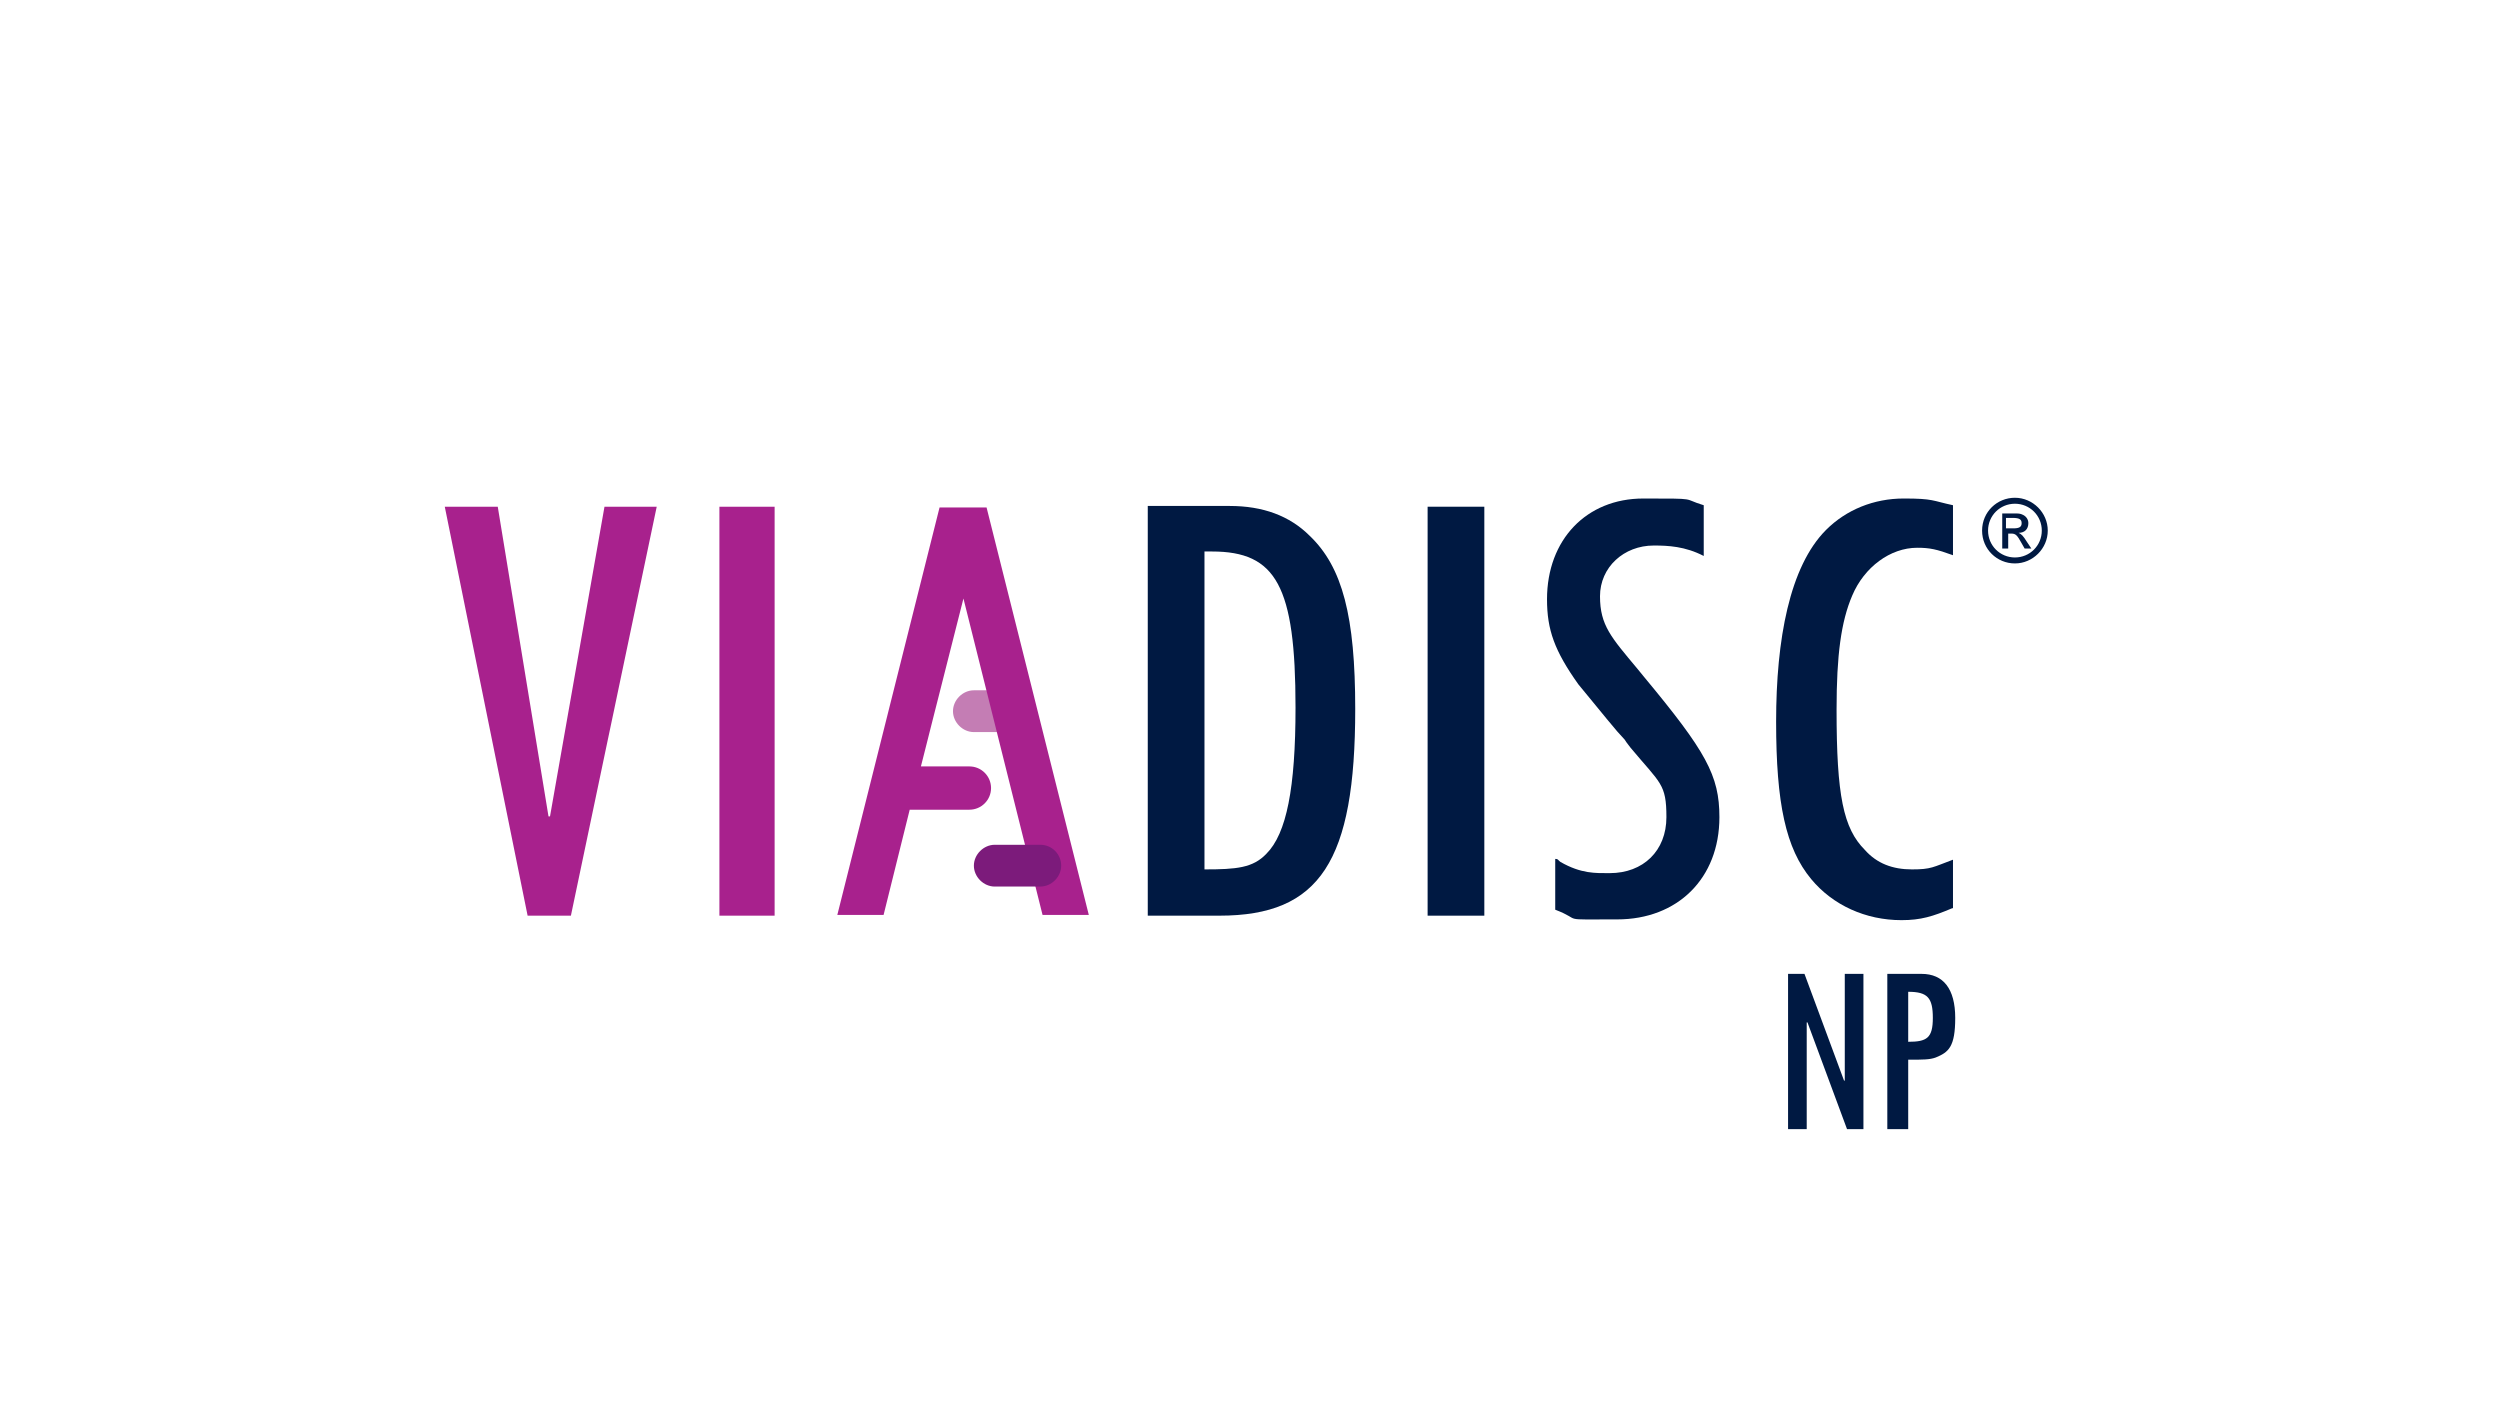
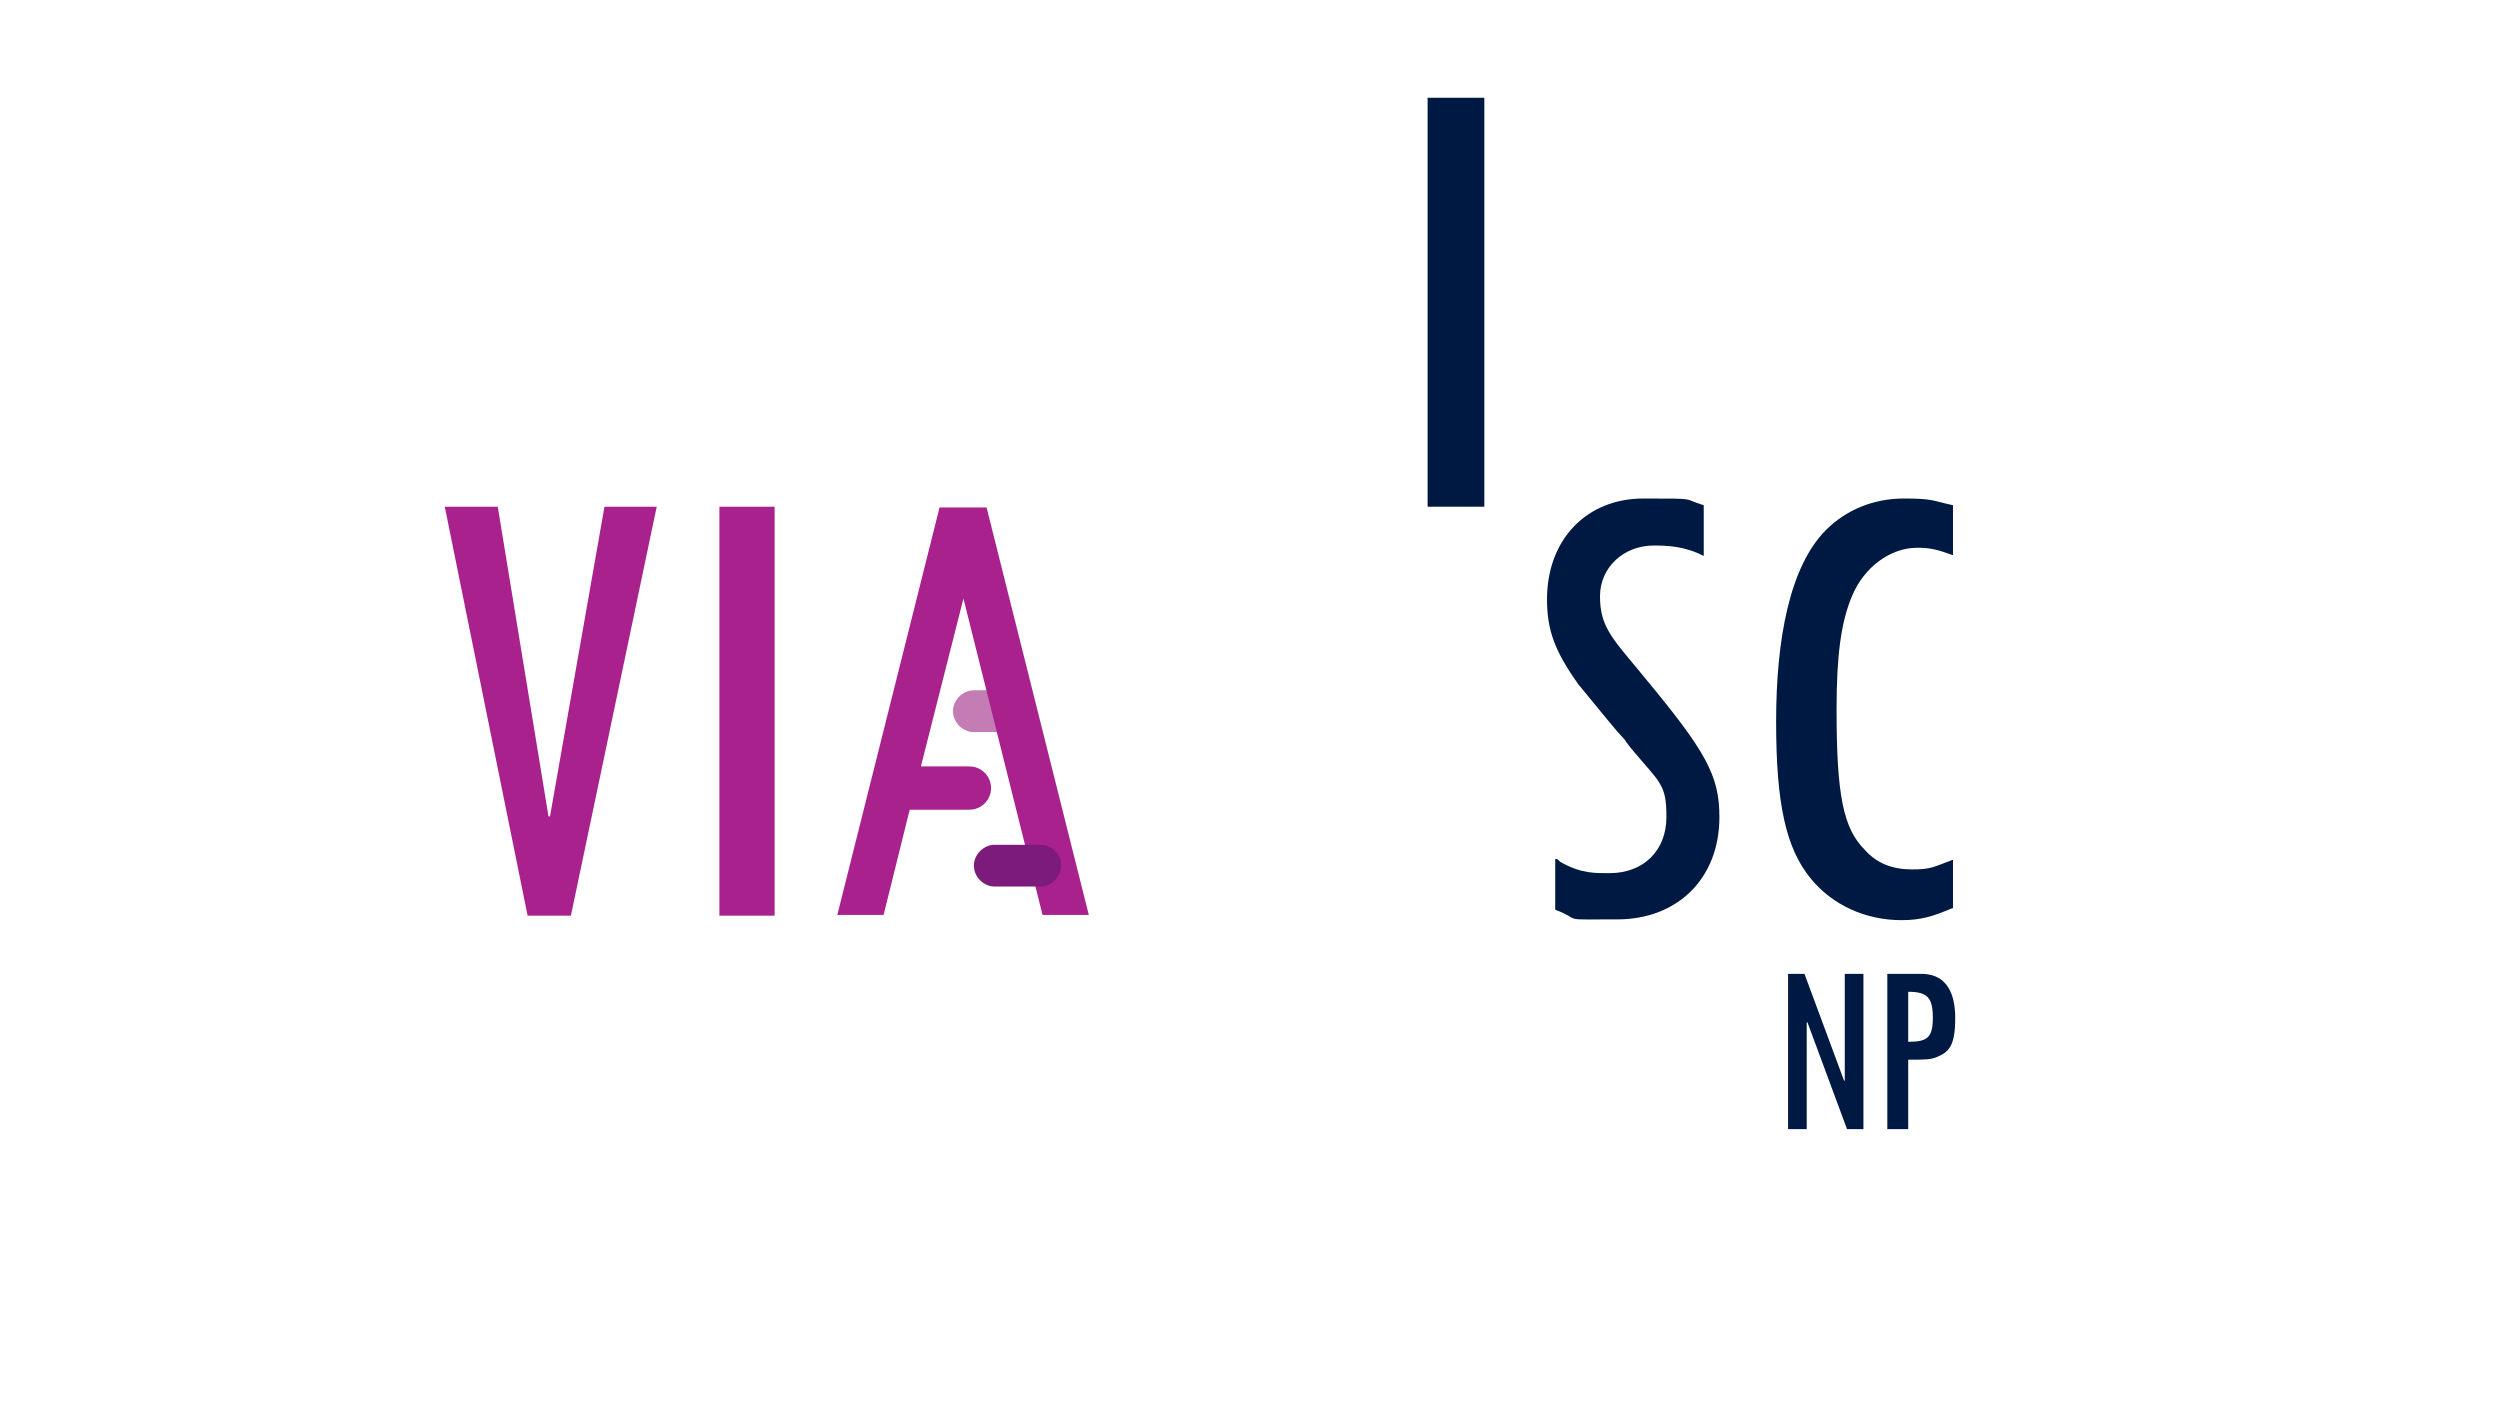
<svg xmlns="http://www.w3.org/2000/svg" version="1.1" viewBox="0 0 335 190">
  <defs>
    <style> .cls-1 { fill: #001942; } .cls-2 { fill: #7c1b7b; } .cls-3 { fill: #a8218d; } .cls-4 { fill: #fff; } .cls-5 { fill: #c47db4; } </style>
  </defs>
  <g>
    <g id="Layer_1">
      <rect class="cls-4" width="335" height="190" />
      <g>
        <path class="cls-5" d="M134.7,92.5h-4.2c-1.5,0-2.8,1.3-2.8,2.8s1.3,2.8,2.8,2.8h4.2c1.5,0,2.8-1.3,2.8-2.8s-1.3-2.8-2.8-2.8Z" />
        <path class="cls-3" d="M73.7,109.4h-.2l-6.8-41.5h-7.1l11.1,54.8h5.8l11.5-54.8h-7l-7.3,41.5ZM96.4,122.7h7.4v-54.8h-7.4v54.8ZM139.7,122.6h6.2l-13.7-54.6h-6.3l-13.7,54.6h6.2l3.5-14.1h8c1.6,0,2.9-1.3,2.9-2.9s-1.3-2.9-2.9-2.9h-6.5l5.7-22.5,10.6,42.4Z" />
        <path class="cls-2" d="M139.4,113.2h-6.1c-1.5,0-2.8,1.3-2.8,2.8s1.3,2.8,2.8,2.8h6.1c1.5,0,2.8-1.3,2.8-2.8s-1.2-2.8-2.8-2.8Z" />
-         <path class="cls-1" d="M198.9,67.9v54.8h-7.6v-54.8h7.6Z" />
-         <path class="cls-1" d="M164.8,67.8c4.4,0,8,1.3,10.7,4,4.4,4.2,6.1,10.8,6.1,23.2,0,20.4-4.7,27.7-18.2,27.7h-9.6v-54.9h11ZM161.4,74v42.5c4.3,0,6.5-.2,8.3-2.1,2.7-2.7,3.9-8.8,3.9-19.6,0-16.3-2.6-20.9-11.2-20.9h-1Z" />
+         <path class="cls-1" d="M198.9,67.9h-7.6v-54.8h7.6Z" />
        <path class="cls-1" d="M208.5,115.1c.3,0,.3.2.6.4,2.8,1.6,4.7,1.5,6.6,1.5,4.5,0,7.6-3,7.6-7.5s-.8-4.5-4.8-9.3c-.2-.3-.5-.6-.8-1.1l-1-1.1c-2.2-2.6-2.7-3.3-5.2-6.3-3.2-4.5-4.2-7.3-4.2-11.4,0-8,5.3-13.5,12.9-13.5s5.1,0,8.1.9v6.8c-2.5-1.3-4.8-1.4-6.7-1.4-4,0-7.2,2.9-7.2,6.8s1.5,5.5,5,9.7l.9,1.1c8.3,10,10.1,13.2,10.1,18.8,0,8.2-5.6,13.7-13.7,13.7s-4.4.2-8.3-1.3v-6.8h0Z" />
        <g>
          <path class="cls-1" d="M249.7,130.5v20.8h-2.2l-5.3-14.3h-.1v14.3h-2.5v-20.8h2.2l5.3,14.3h.1v-14.3h2.5Z" />
          <path class="cls-1" d="M257.5,130.5c2.9,0,4.5,2,4.5,5.9s-.9,4.6-2.6,5.3c-.8.3-1.7.3-3.7.3v9.3h-2.8v-20.8h4.6ZM255.7,139.6c2.5,0,3.3-.5,3.3-3.2s-.7-3.5-3.3-3.5v6.7Z" />
        </g>
      </g>
      <g>
        <path class="cls-1" d="M261.6,121.7c-2.6,1.1-4.2,1.6-6.8,1.6-4.8,0-9.2-2-12.1-5.5-3.4-4.1-4.7-10.1-4.7-21.1s1.8-20.8,6.7-25.7c2.7-2.7,6.4-4.2,10.4-4.2s3.8.3,6.6.9v6.7c-2.2-.8-3.1-1-4.8-1-3.6,0-7.1,2.6-8.7,6.4-1.5,3.5-2.1,8-2.1,15.3,0,11.5.9,15.9,3.8,18.8,1.6,1.8,3.7,2.6,6.3,2.6s2.8-.3,5.5-1.3v6.5Z" />
-         <path class="cls-1" d="M274.4,71.1c0,2.4-2,4.4-4.4,4.4s-4.4-1.9-4.4-4.4,2-4.4,4.4-4.4,4.4,2,4.4,4.4ZM266.4,71.1c0,2,1.6,3.6,3.6,3.6s3.6-1.6,3.6-3.6-1.6-3.6-3.6-3.6-3.6,1.6-3.6,3.6ZM268.2,68.8h1.6c.7,0,.9,0,1.3.2.4.2.7.6.7,1.1,0,.8-.5,1.3-1.3,1.3h0c.4.2.6.4,1.1,1.2l.6.9h-.9l-.4-.7c-.6-1.1-.8-1.3-1.4-1.3h-.4v2h-.8v-4.7ZM269.8,70.8c.8,0,1.1-.2,1.1-.7s-.3-.7-1.2-.7h-.9v1.4h.9Z" />
      </g>
    </g>
  </g>
</svg>